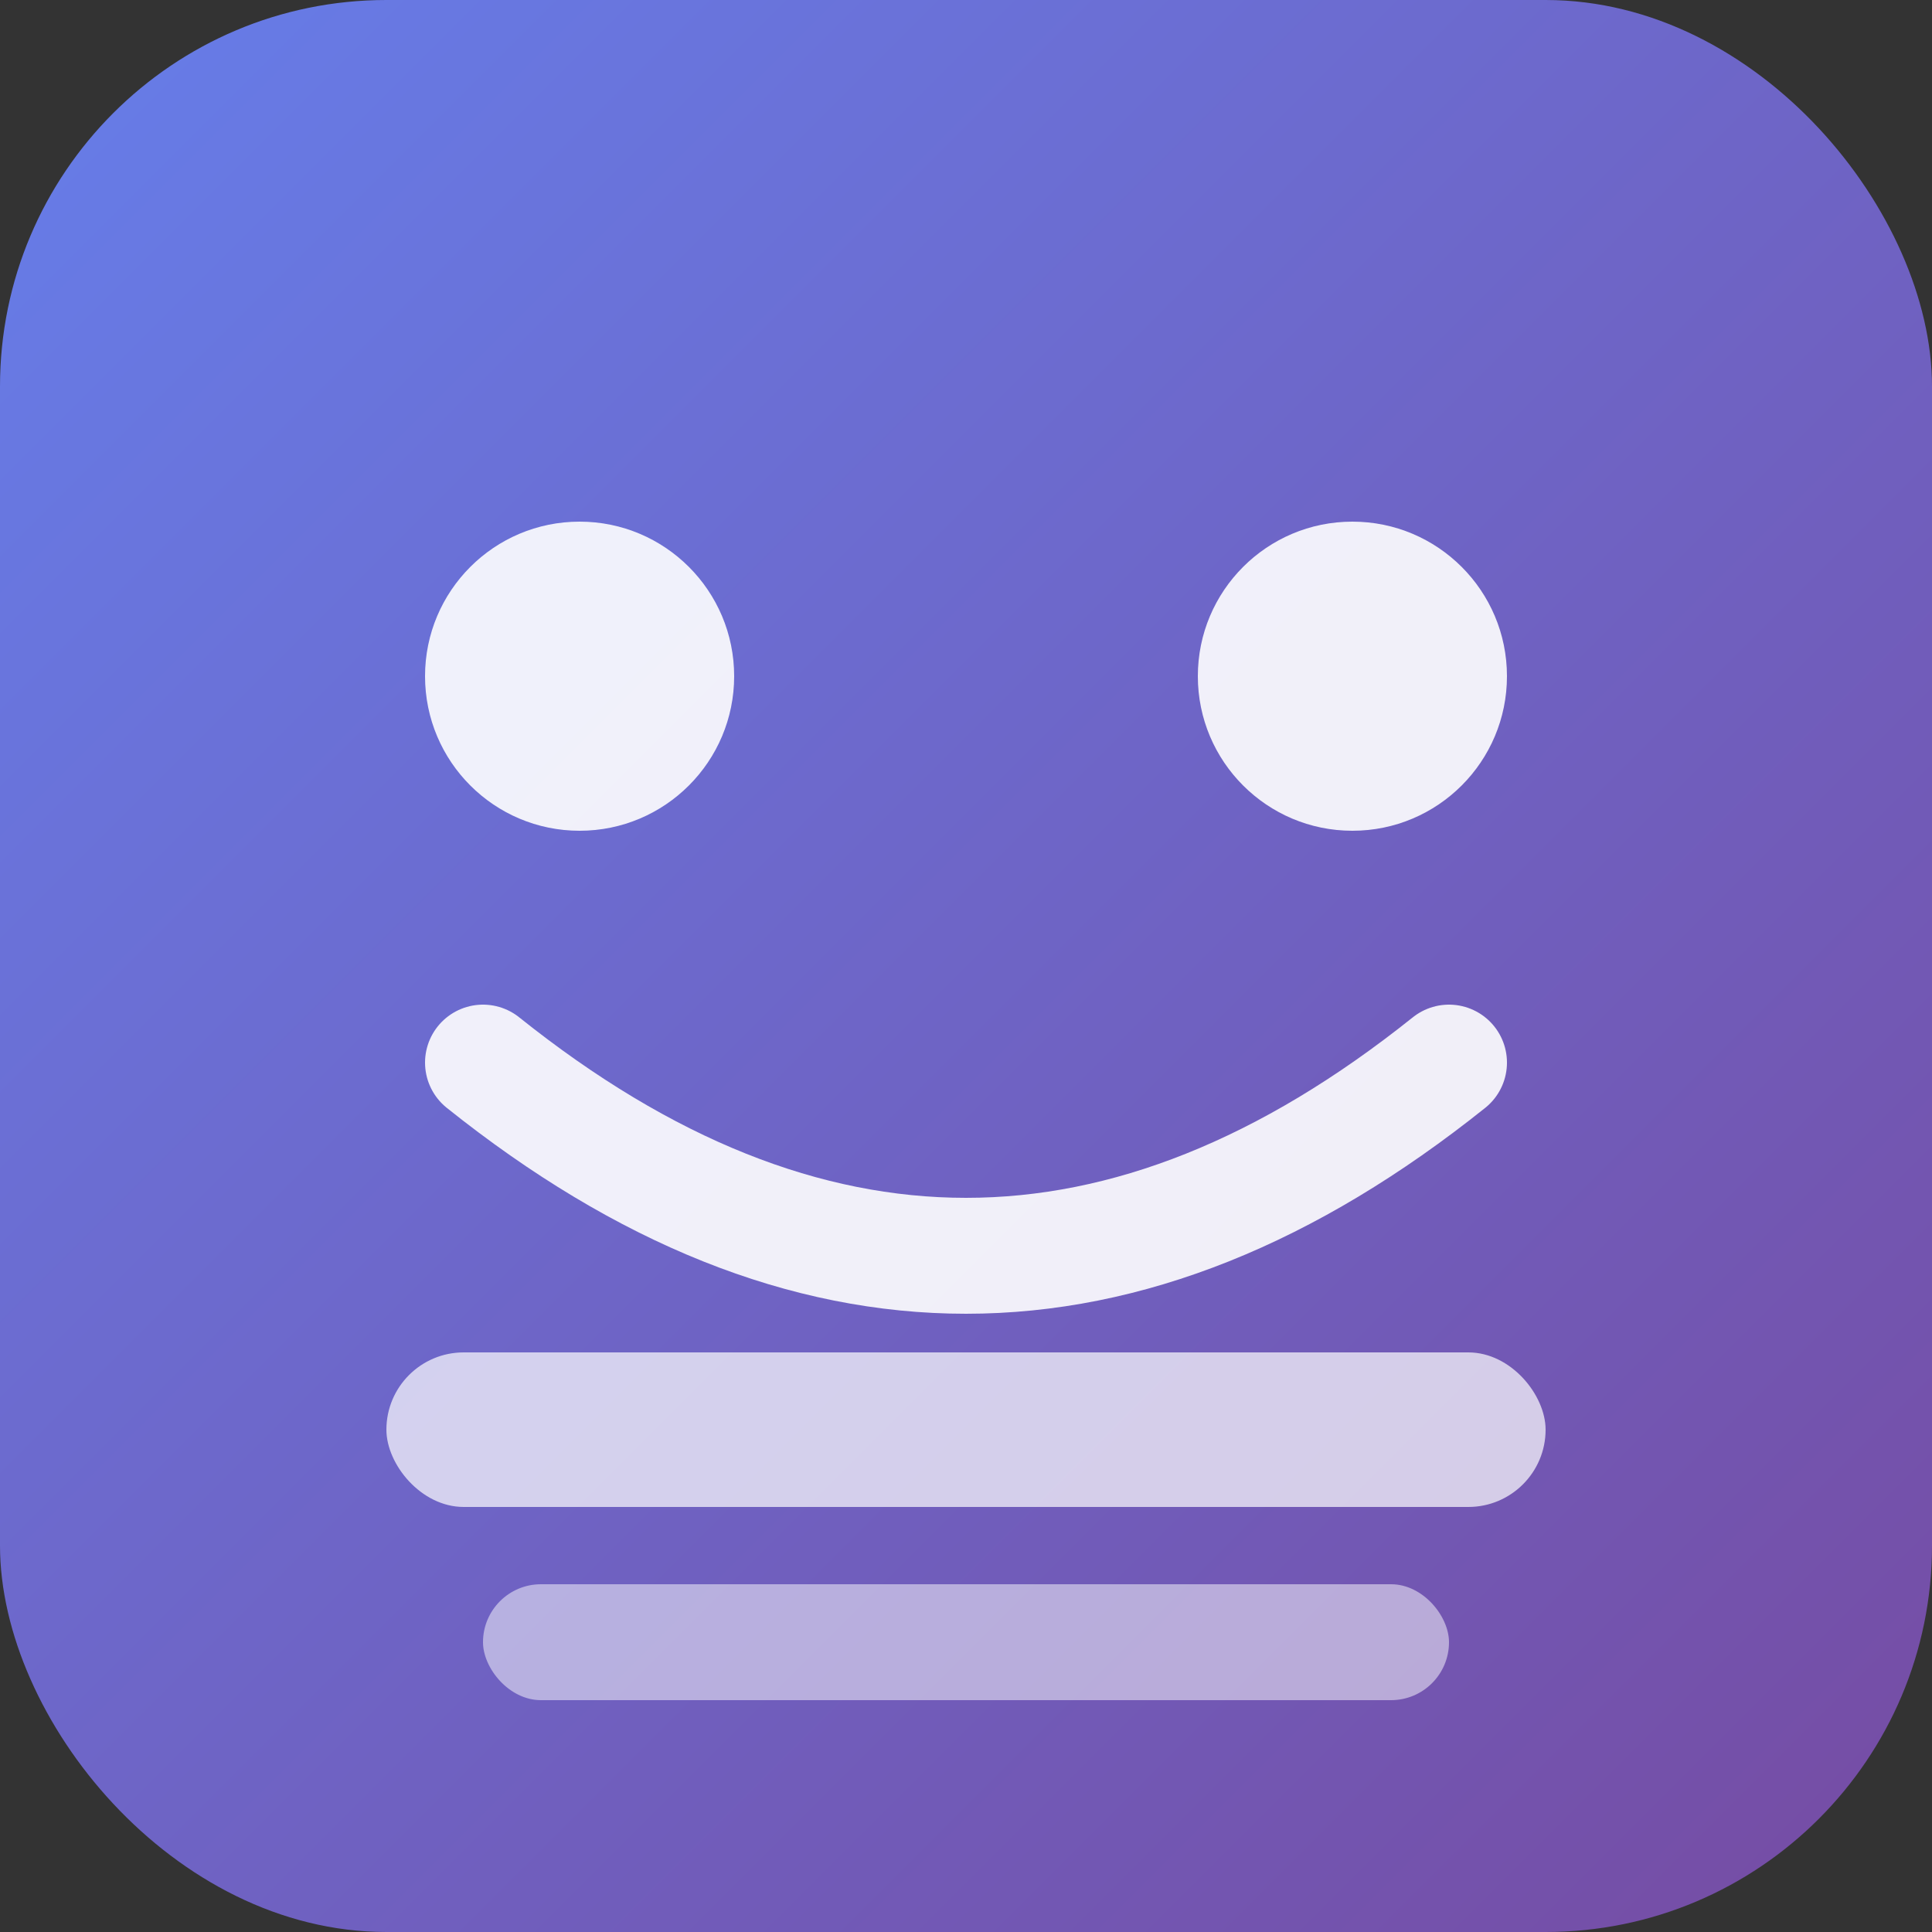
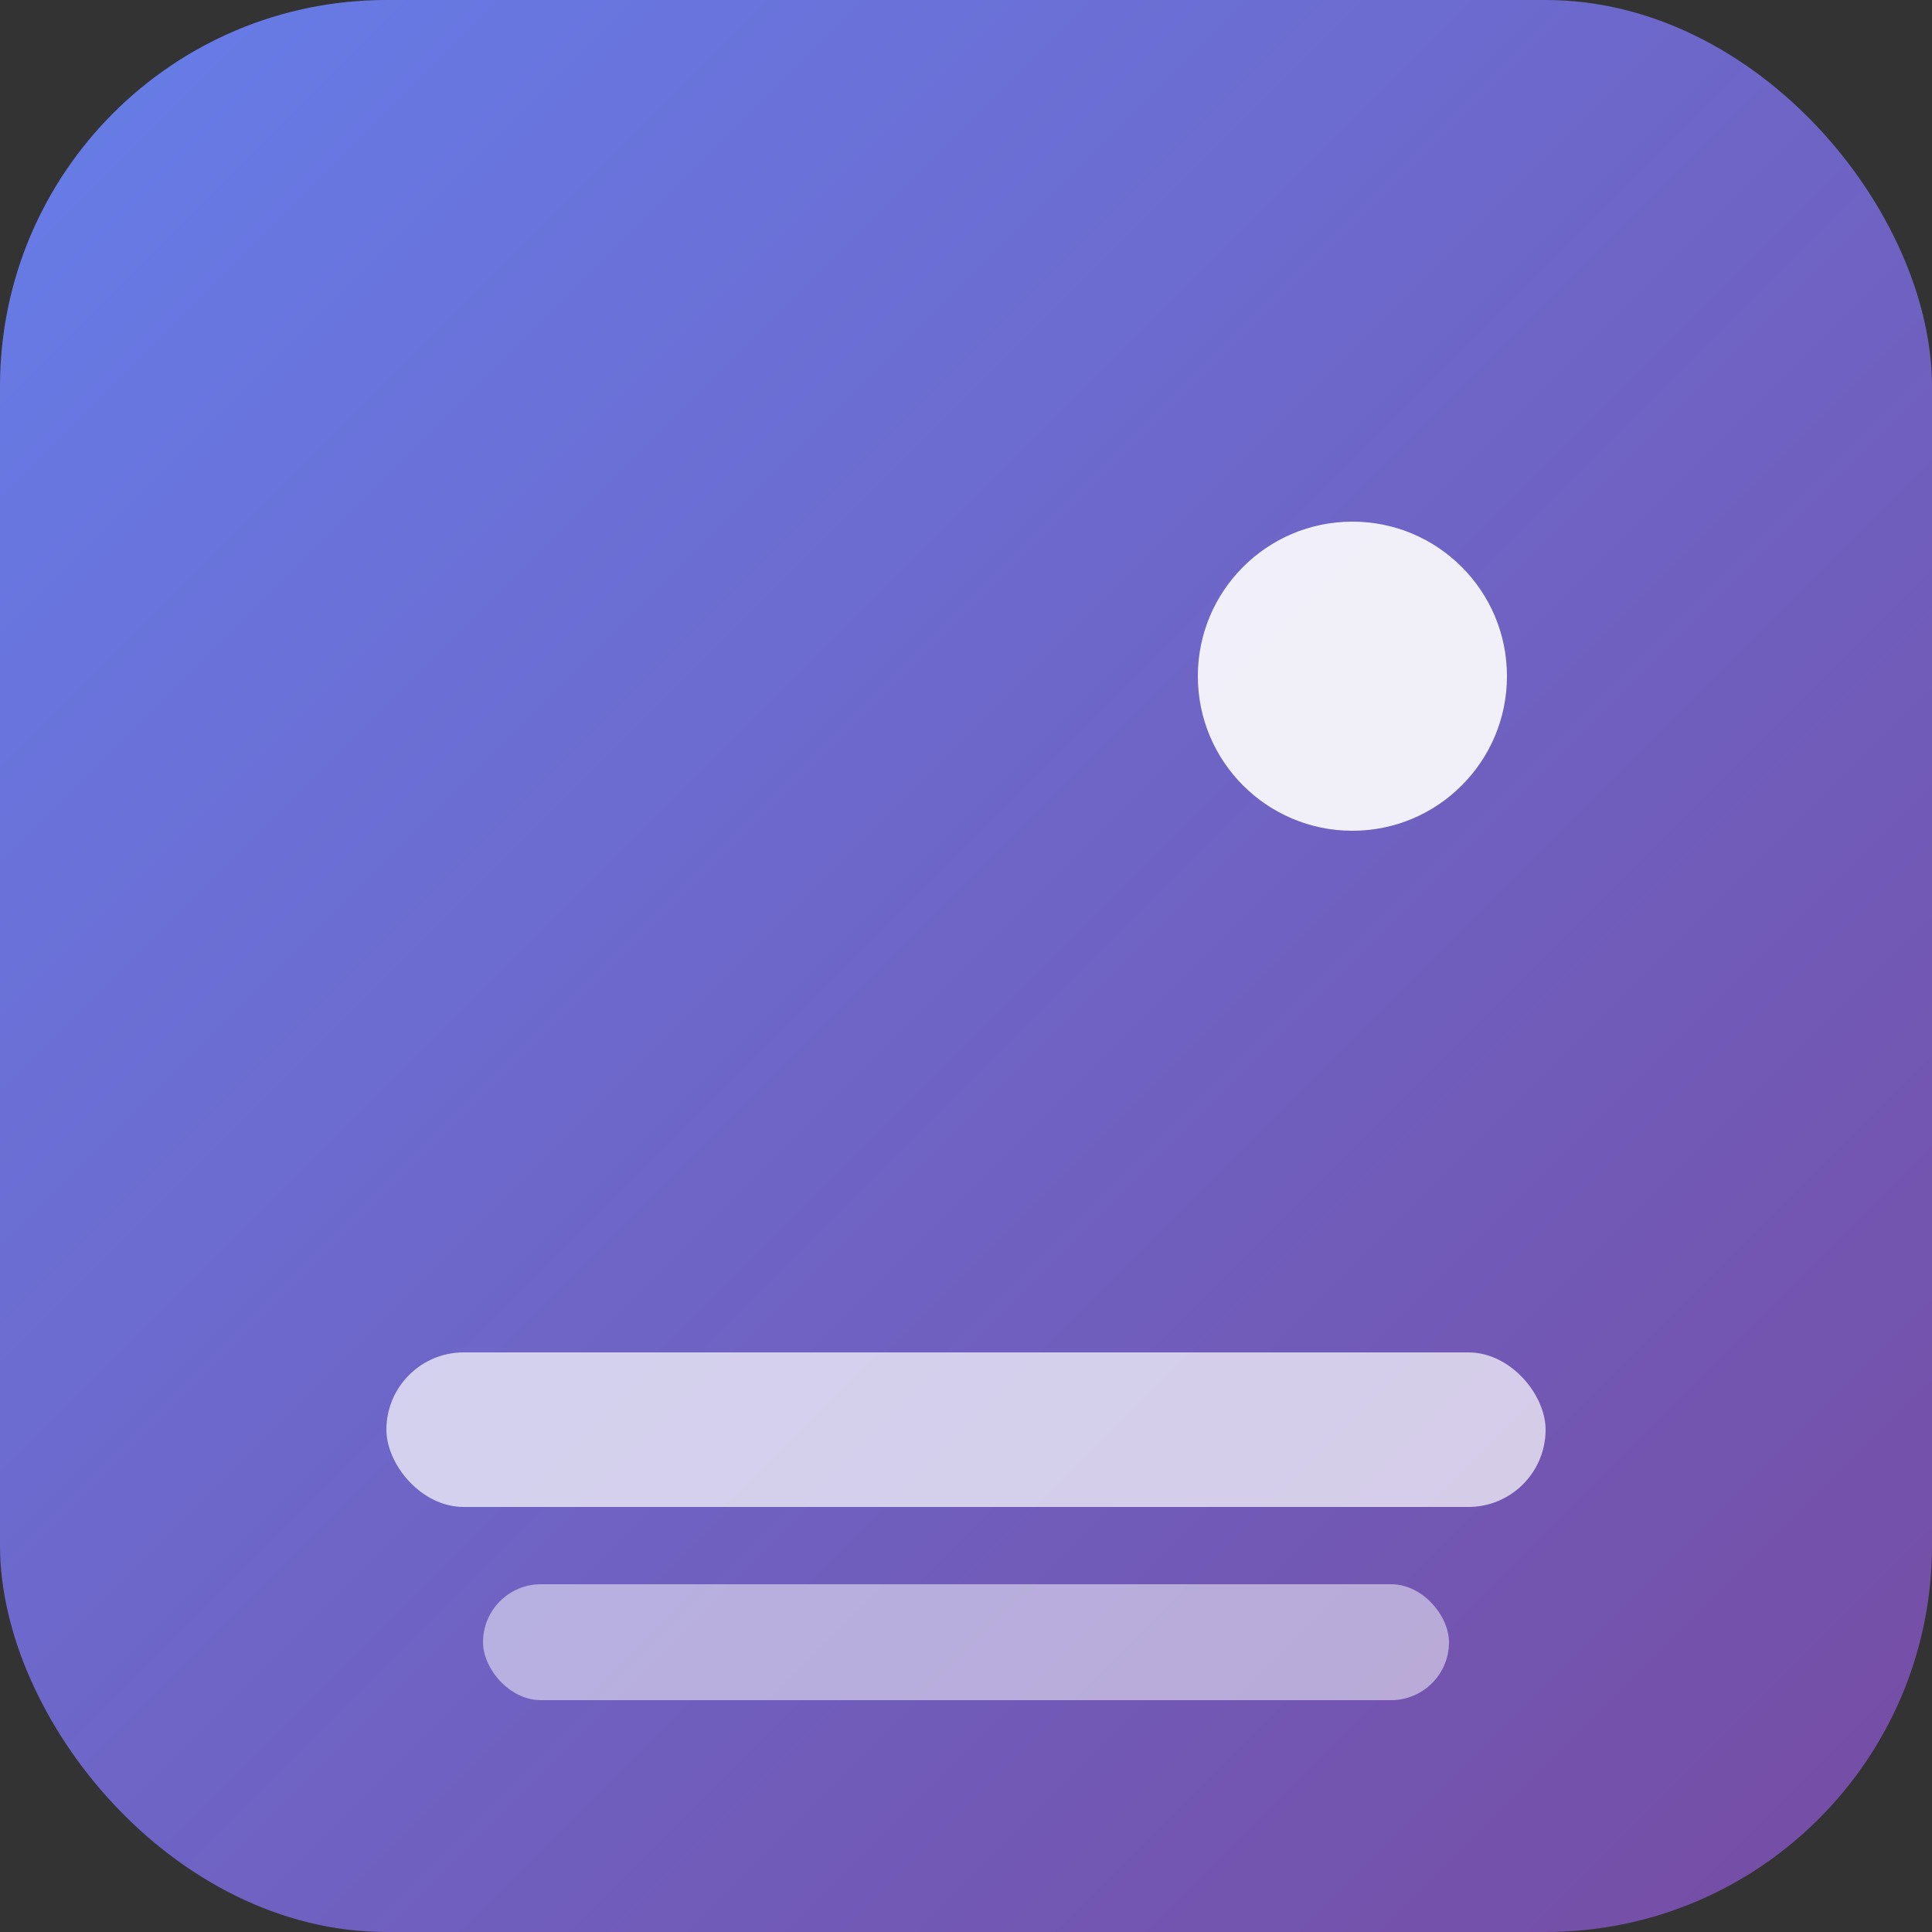
<svg xmlns="http://www.w3.org/2000/svg" viewBox="0 0 100 100" width="512" height="512">
  <rect x="0" y="0" width="100" height="100" fill="#333333" stroke="none" />
  <defs>
    <linearGradient id="grad1" x1="0%" y1="0%" x2="100%" y2="100%">
      <stop offset="0%" style="stop-color:#667eea;stop-opacity:1" />
      <stop offset="100%" style="stop-color:#764ba2;stop-opacity:1" />
    </linearGradient>
  </defs>
  <rect width="100" height="100" rx="20" fill="url(#grad1)" />
-   <circle cx="30" cy="35" r="8" fill="white" opacity="0.9" />
  <circle cx="70" cy="35" r="8" fill="white" opacity="0.9" />
-   <path d="M25 55 Q50 75 75 55" stroke="white" stroke-width="6" fill="none" stroke-linecap="round" opacity="0.9" />
  <rect x="20" y="70" width="60" height="8" rx="4" fill="white" opacity="0.7" />
  <rect x="25" y="82" width="50" height="6" rx="3" fill="white" opacity="0.5" />
</svg>